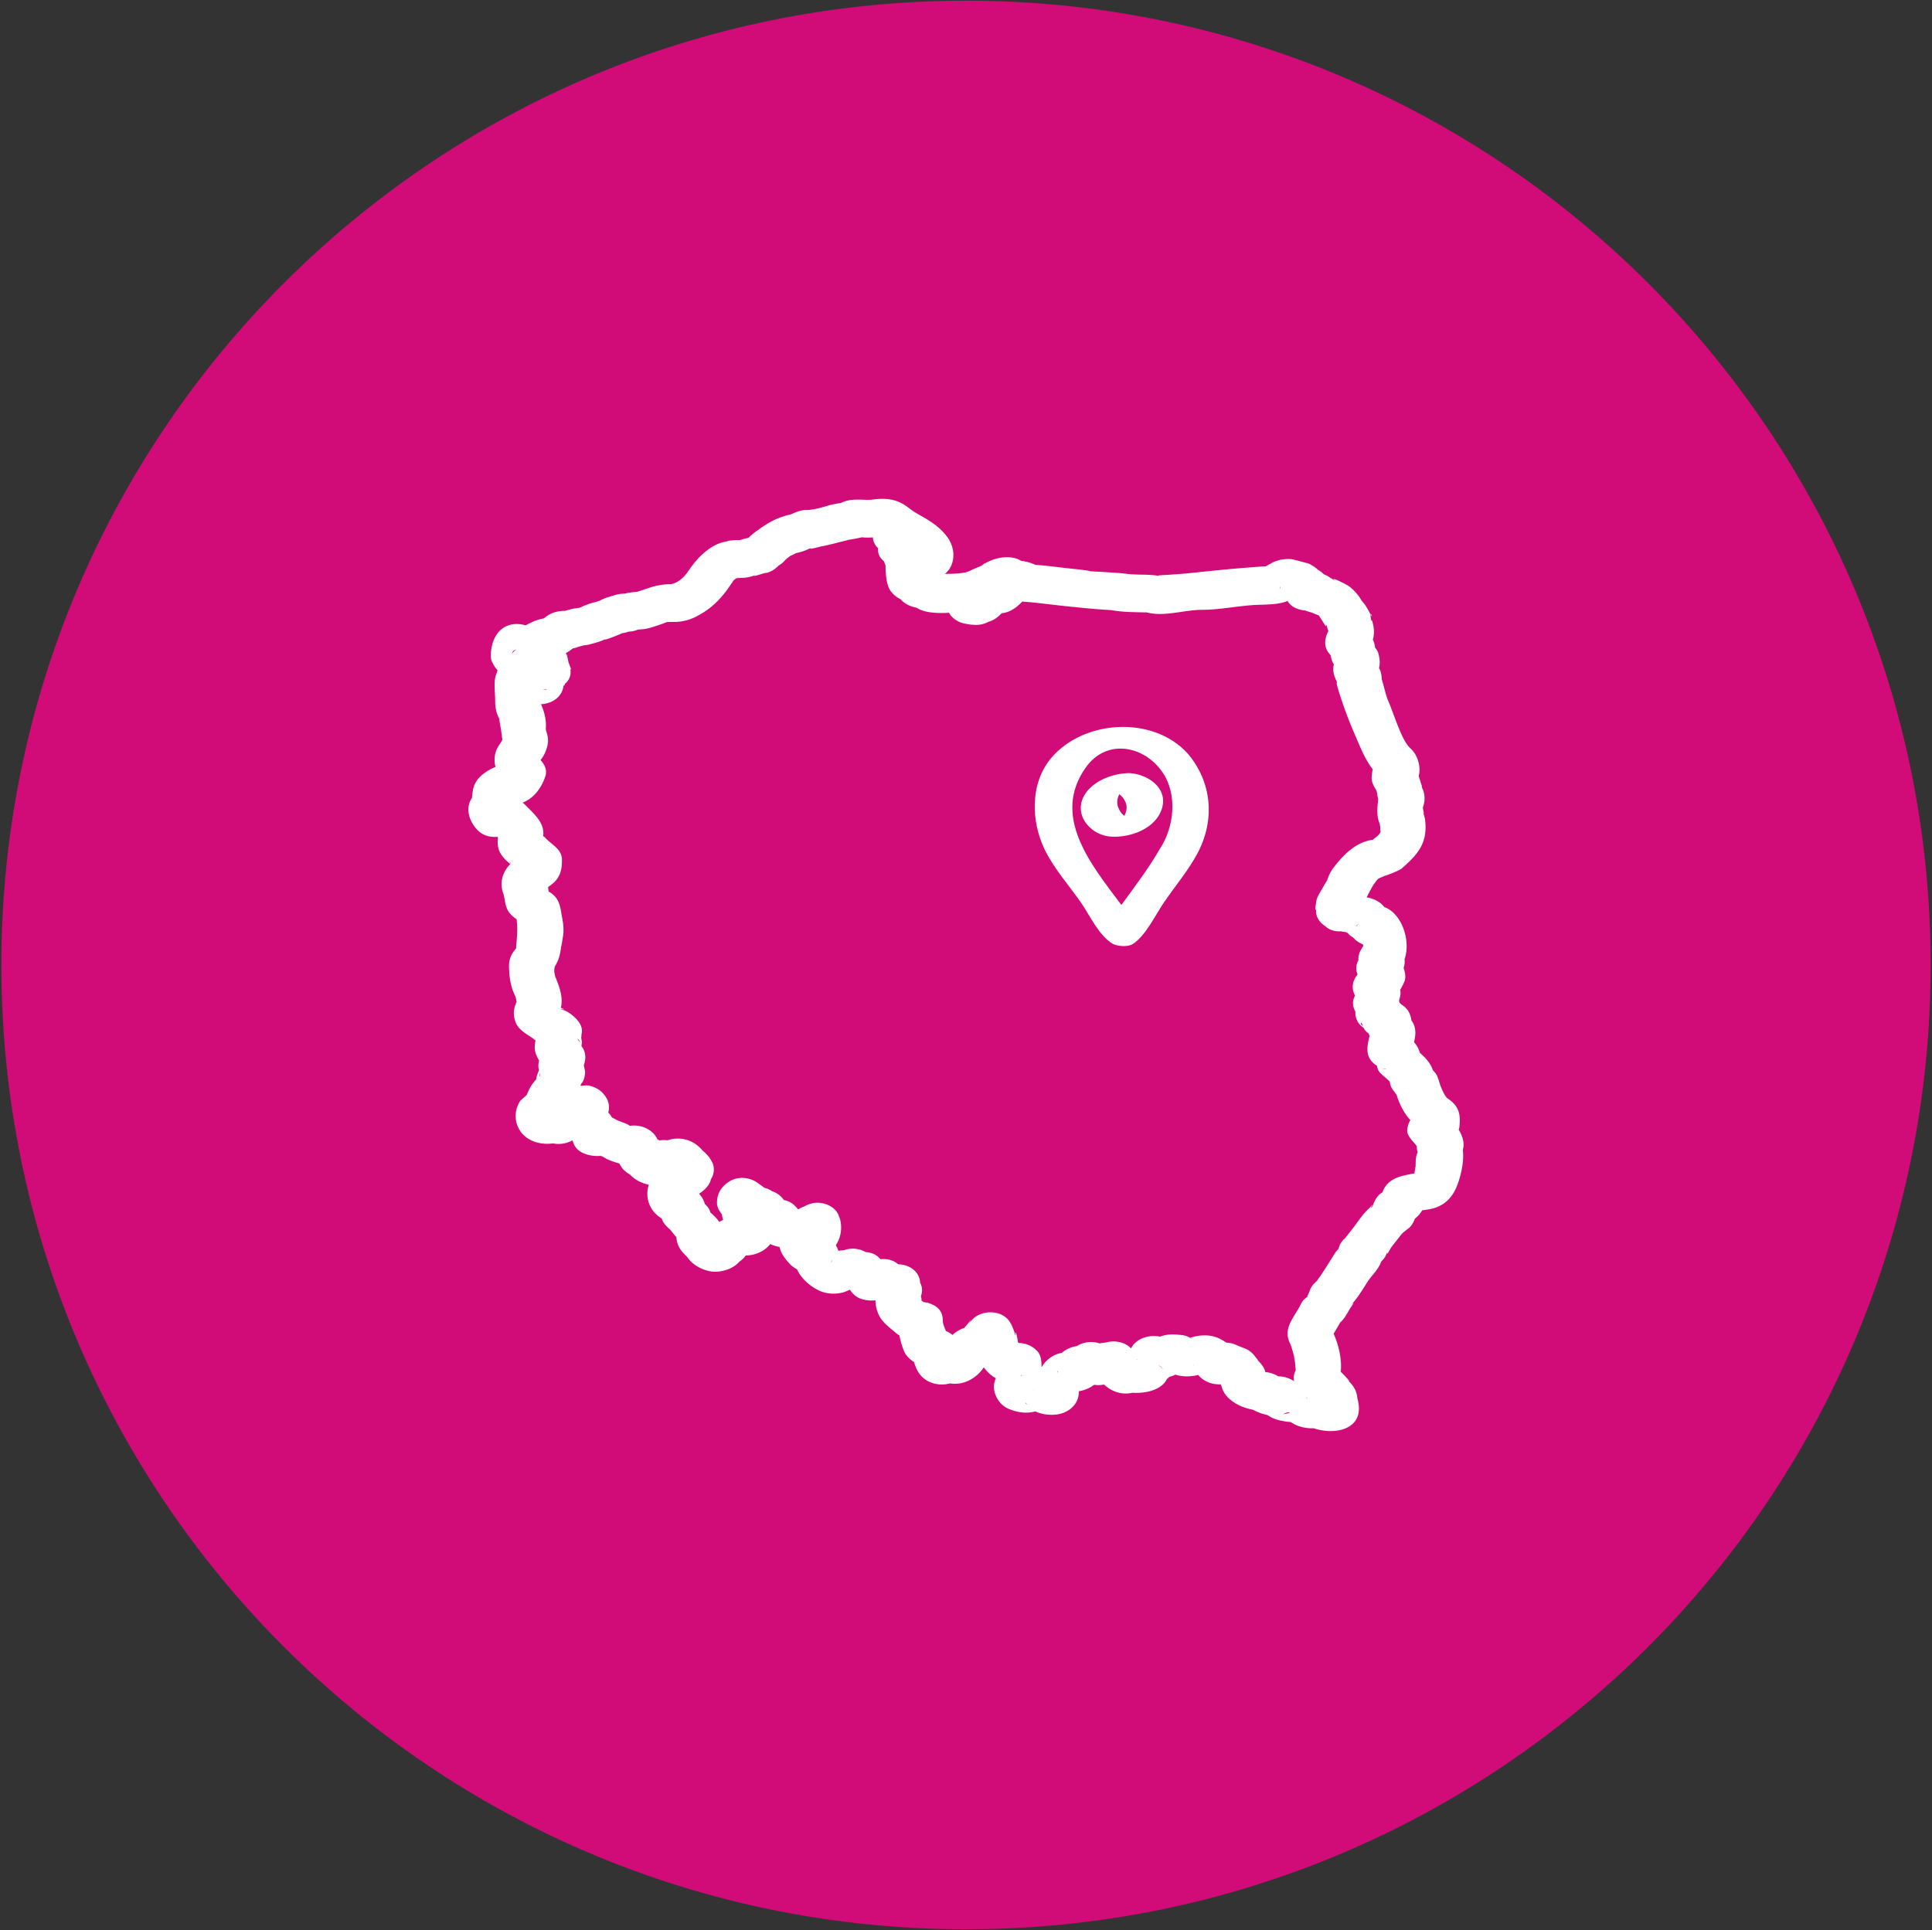
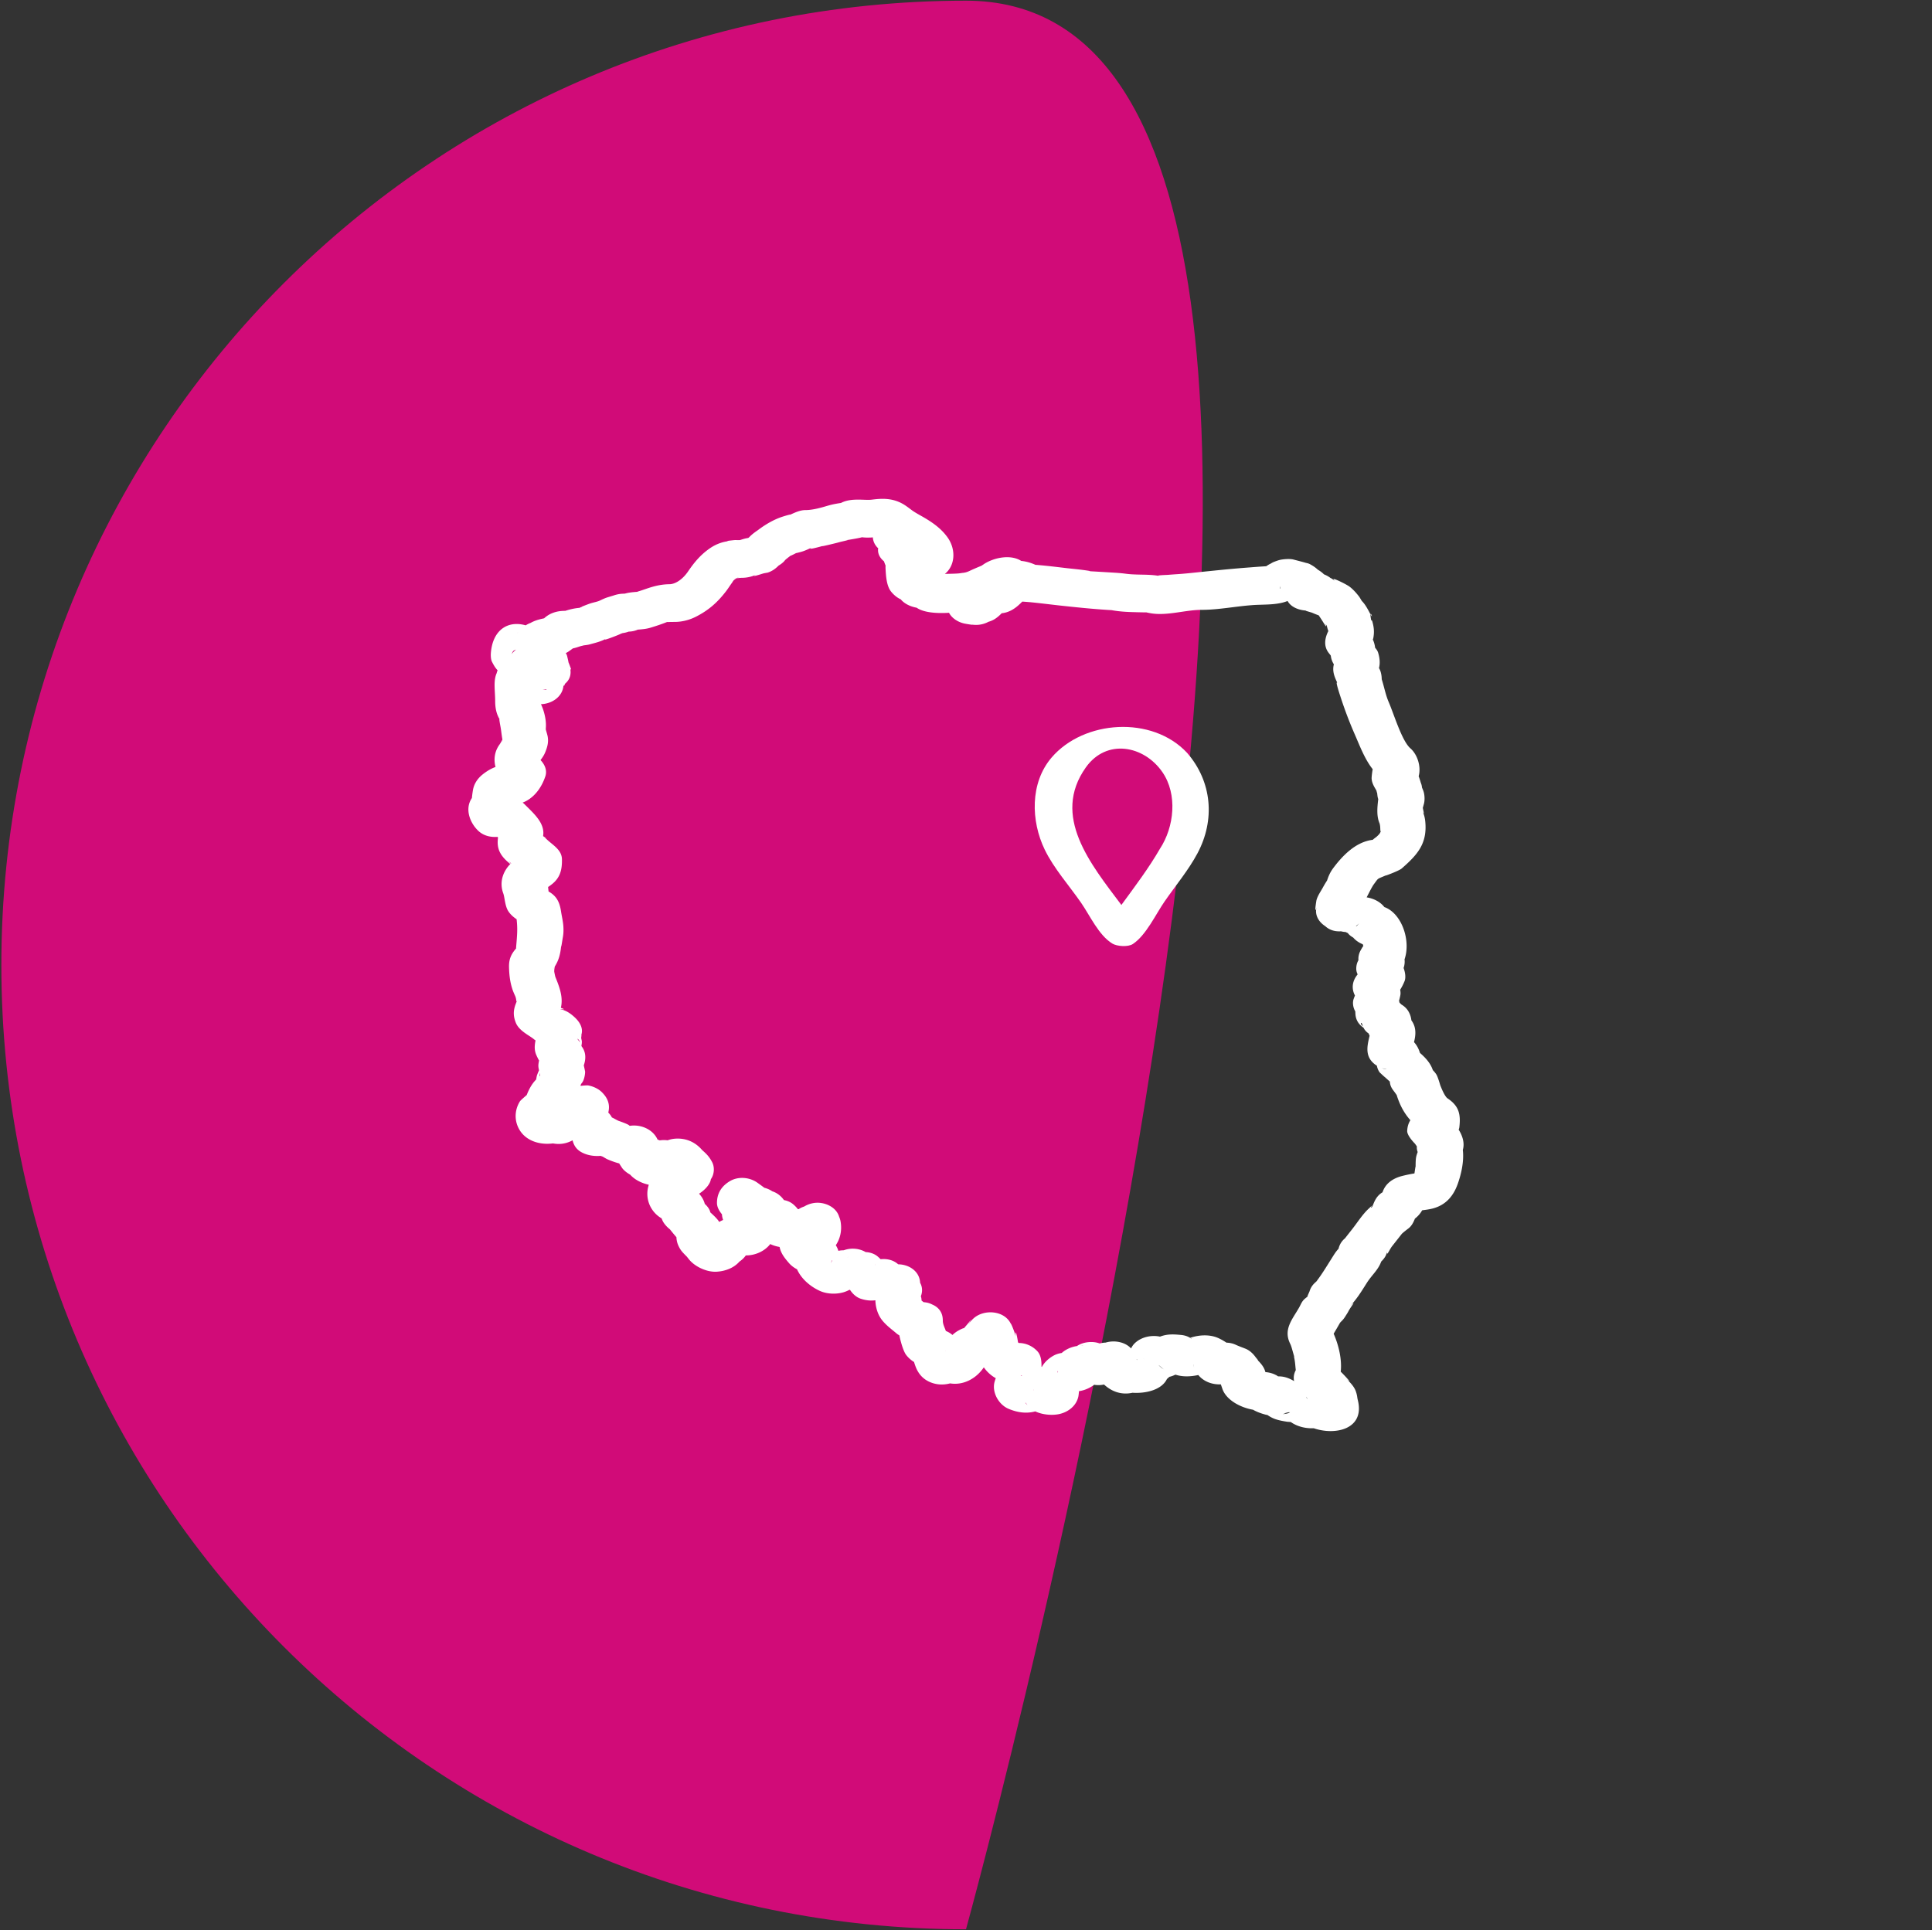
<svg xmlns="http://www.w3.org/2000/svg" width="1277" height="1276" fill="none">
  <rect width="100%" height="100%" fill="#333333" stroke="none" />
-   <path d="M638.498 1275.51c352.141 0 637.602-285.434 637.602-637.533S990.639.446 638.498.446C286.358.446.892 285.878.892 637.977c0 352.099 285.466 637.533 637.606 637.533z" fill="#D10B78" />
+   <path d="M638.498 1275.51S990.639.446 638.498.446C286.358.446.892 285.878.892 637.977c0 352.099 285.466 637.533 637.606 637.533z" fill="#D10B78" />
  <path d="M905.861 406.152c2.031 3.607.191-1.596 0 0zM908.942 428.249l.004.006c-.178-1.453-.448-3.613-.004-.006zM405.421 393.725c1.32-.444 1.003-.393 0 0zM561.754 852.813c-.025-.007-.047-.02-.069-.026.628 1.06.875 1.142.069.026zM388.992 399.366c.066-.022.117-.035.183-.058.381-.139.435-.164-.183.058zM637.936 378.478c-.612.098-1.002.171-1.215.215.266-.044.539-.076.806-.117.126-.028.267-.06.409-.098zM359.95 553.486c2.703 1.963-1.06-1.187 0 0zM507.138 378.671c-.066.019-.123.051-.193.067.146-.041.19-.057.193-.067z" fill="#fff" />
  <path d="M964.142 746.865c.209-.523.371-1.044.435-1.548 1.034-8.607-.23-14.108-7.743-19.127-2.053-1.373-4.397-7.576-4.8-8.535-.134-.323-1.536-5.52-2.665-7.335-.559-.901-1.495-1.989-2.307-2.836-1.523-4.559-4.715-8.061-8.516-11.383-.838-2.776-2.133-5.164-3.922-7.122 1.246-4.87 1.561-9.734-1.555-14.153-.08-.111-.114-.161-.181-.25-.26-2.538-1.256-5.184-2.782-7.158-1.123-1.446-2.485-2.541-3.969-3.407-.337-.406-.724-.768-1.105-1.136a16.82 16.82 0 0 0-.298-1.24c.479-1.828.917-3.643.964-4.487.054-.942-.044-1.878-.218-2.804 1.107-1.745 2.018-3.54 2.877-5.634 1.044-2.538.327-6.219-.618-8.744.625-1.828.859-3.744.625-5.72 4.302-12.402-1.834-30.425-13.346-34.565-2.741-3.503-6.996-5.631-11.625-6.402-.022-.006-.041-.019-.06-.025 1.907-3.681 3.572-7.072 4.838-8.776 3.338-4.47 1.72-2.995 8.18-5.891-3.049 1.37 8.217-2.713 10.143-4.404 10.385-9.102 17.017-16.405 15.561-31.123-.242-2.439-.829-4.825-1.945-6.995 1.808 3.505.822.98.336-2.002.169-.587.4-1.412.717-2.573.695-2.522.527-6.288-.409-8.734a38.995 38.995 0 0 0-.86-2.078c-.092-1.117-.343-2.154-.755-3.093a62.714 62.714 0 0 0-.942-2.998 32.778 32.778 0 0 0-.495-1.377c1.761-6.412-.845-14.432-5.467-18.461-5.632-4.915-10.826-22.459-14.396-30.739-2.027-4.705-2.957-10.032-4.556-14.921.006.016.057-3.547-1.263-6.377a8.27 8.27 0 0 0-.549-1.018c.882-3.321.425-6.935-.546-10.139-.394-1.307-1.155-2.323-1.983-3.306.035.263.061.482.08.657a18.44 18.44 0 0 1-.083-.663c-.007-.007-.012-.016-.019-.026l-.045-.324c-.212-1.634-.688-3.451-1.462-5.06.12-.327.244-.647.304-.945.749-3.934.46-7.059-.606-10.888-.526-1.882-.596.228-.942-1.783-.298-1.736-.359-2.643-.311-3.078a39.97 39.97 0 0 1-.619-1.142c-1.164-2.23-2.744-5.133-4.511-7.052a24.988 24.988 0 0 1-.753-.851c-.679-1.174-1.335-2.258-1.665-2.687-1.85-2.405-3.957-4.797-6.397-6.621-2.215-1.659-14.393-7.668-9.252-3.572-1.355-.958-2.687-1.875-2.96-1.989-.083-.035-.166-.058-.248-.089a18.282 18.282 0 0 0-4.34-2.421 18.735 18.735 0 0 0-4.039-3.052c-1.39-1.329-3.098-2.535-5.211-3.658-.891-.469-1.793-.704-2.703-.875-1.488-.483-6.432-1.726-8.256-2.212-2.399-.641-7.381-.244-9.719.46-1.891.571-8.246 3.017-2.484 1.095-2.202.736-4.017 1.653-5.74 2.88a470.42 470.42 0 0 0-10.724.765c-10.88.803-21.719 1.9-32.564 3.033-5.213.539-10.385 1.117-15.614 1.45-1.993.13-3.97.273-5.953.438-1.104.092-8.427.279-6.063.707-4.883-.882-9.731-.758-14.672-.913-7.802-.242-5.882-.667-15.41-1.254-5.677-.345-11.347-.688-17.02-1.002 5.178.292-3.716-.844-4.741-.962-2.754-.326-5.511-.599-8.265-.897h-.009c-7.162-.831-14.355-1.761-21.557-2.3-2.976-1.358-6.14-2.269-9.364-2.58-6.666-4.318-17.54-2.506-24.657 2.094a12.88 12.88 0 0 1-1.008.682c-.546.393-1.089.793-1.574 1.222.415-.359.768-.667 1.101-.946-.4.219-.828.435-1.282.616-2.364.961-4.56 1.925-6.857 3.004-.949.444-1.983.755-2.795.955.879-.136 2.196-.324 4.134-.558-1.529.187-3.037.428-4.544.656-.847.191-1.275.216-.805.118-.644.098-1.289.171-1.939.279-1.806.311-5.851.371-10.226.454 6.809-5.492 7.447-16.171 1.751-24.134-4.67-6.539-11.171-10.713-18.025-14.546-.003 0-.007 0-.007-.003-6.041-3.395-5.241-3.363-9.502-6.314-8.244-5.707-16.398-4.825-22.715-4.064-4.544.546-13.225-1.319-19.85 1.99-.156.069-.255.12-.385.184a89.723 89.723 0 0 0-4.108.691c-2.152.422-4.29 1.025-6.397 1.647-5.308 1.564-9.49 2.37-12.923 2.37-3.592 0-6.863 1.605-10.074 3.029.07-.162-.991.054-4.706 1.209-5.86 1.821-11.705 5.248-16.556 8.947-.454.342-3.769 2.462-5.844 4.74-.181.142-.378.298-.594.463-.555.111-1.111.222-1.663.33-1.167.235-2.801.796-3.889 1.116-.061 0-.096-.009-.197 0-1.26.083-2.523-.088-3.78.042-7.453.783-3.185.602-3.633.663-4.746.612-8.887 2.322-12.764 5.092-5.87 4.187-9.884 9.032-13.92 14.961-3.217 4.731-7.97 8.366-12.295 8.42-8.624.108-14.821 3.008-19.786 4.509-.781.231-1.279.406-1.587.533-.482.028-1.091.069-1.941.149-2.075.187-4.1.437-6.067 1.008-.498.029-1.044.061-1.691.09-3.211.158-6.692 1.17-9.417 2.861 1.215-.752 2.567-1.345 3.427-1.685-.695.232-1.822.597-3.583 1.124-1.774.536-3.465 1.303-5.127 2.122-2.079 1.018-4.198 1.155-7.536 2.338-1.361.511-7.114 2.665-3.605 1.653-4.172 1.202-.675.685-3.737 1.041-2.992.349-5.547 1.021-8.228 1.868-5.153-.063-10.134 1.355-13.929 4.918-.301.066-.565.127-.91.203-2.84.625-5.534 1.411-7.961 2.801a18.899 18.899 0 0 0-3.338 1.647c-11.832-3.395-21.919 3.112-23.023 18.486-.12 1.688.019 4.175.73 5.555 1.117 2.155 2.101 4.013 3.731 5.66-.247.638-.46 1.288-.631 1.964-2.3 5.098-.974 11.576-.974 18.591 0 4.235.809 8.528 3.122 12.122-.228-.279-.409-.434-.384-.209.181 1.624.466 3.16.768 4.768.533 2.849.742 5.695 1.288 8.573-.565 1.104-1.256 2.382-1.903 3.271-3.402 4.708-3.935 9.952-2.666 14.86-2.843 1.034-5.67 2.671-8.506 4.933-3.392 2.709-5.76 6.26-6.448 10.562-.27 1.678-.501 3.346-.644 5.04-4.852 6.999-1.438 16.2 4.039 21.514 3.55 3.439 8.179 4.499 12.866 4.175.117.13.235.257.352.391-.707 5.469-.063 10.402 6.321 16.023.752.663 1.32 1.158 1.802 1.587-.247.234-.511.444-.743.708-4.648 5.26-6.383 11.989-3.912 18.642.952 2.553 1.089 8.156 3.208 11.582 1.365 2.205 3.37 4.01 5.61 5.517.724 6.393.378 10.185-.298 18.157-.045.492-.06.872-.067 1.205-.098.099-.197.194-.314.333-3.243 3.827-4.461 7.155-4.331 12.155.133 5.003.656 9.676 2.249 14.473.483 1.469 1.133 2.925 1.771 4.33 1.501 3.322-.076 5.949 2.434.749-2.925 6.06-4.617 10.397-1.971 17.015 2.177 5.431 8.948 8.363 11.816 10.786.378.324.809.619 1.225.93a24.886 24.886 0 0 0-.464 3.055c-.219 2.465.099 4.499.918 6.431.041.098.101.235.158.349.162.349.283.714.483 1.057.209.437.441.916.736 1.506.089.181.269.476.507.857-.174.78-.327 1.596-.428 2.529-.149 1.37.086 2.658.397 3.952-.645 1.393-1.368 3.201-1.489 3.801-.155.764-.285 1.526-.422 2.288-2.652 2.662-4.578 6.062-6.136 10.022-.073.06-.149.117-.222.177.089-.07.143-.111.222-.171-.031.07-.063.143-.089.216-1.45 1.269-4.118 3.581-4.452 4.118-3.001 4.768-3.747 10.587-1.754 15.913 3.665 9.791 14.006 13.214 23.547 11.964 4.004.746 8.125.374 12.209-1.663.244-.124.498-.263.746-.403 1.009 3.947 3.086 7.132 8.645 9.121 2.977 1.063 6.451 1.467 9.865 1.175.553.2 1.038.374 1.451.516.593.365 1.351.813 2.351 1.384.802.46 4.658 2.094 8.525 3.106.568.955 1.18 1.89 1.796 2.814 1.11 1.662 3.204 3.353 5.429 4.587 2.881 3.268 7.434 5.632 12.333 6.688-2.824 8.608.727 17.722 8.469 22.233.457 1.279 1.062 2.506 1.871 3.569a19.33 19.33 0 0 0 3.605 3.668 151.456 151.456 0 0 0 4.318 5.235c.07 2.008.508 3.934 1.451 5.897 1.091 2.278 2.014 3.427 3.642 5.124a65.081 65.081 0 0 0 1.824 1.853c.257.339.673.869 1.374 1.745 4.03 5.003 12.007 8.588 18.366 8.169 5.482-.362 10.889-2.262 14.696-6.345.146-.156.235-.26.365-.397a15.706 15.706 0 0 0 4.147-4.026c6.102.051 12.407-2.687 16.128-7.5 1.942.892 3.925 1.524 5.927 1.86.092.044.194.079.289.123.803 4.147 3.43 7.412 6.175 10.578 1.466 1.691 3.312 3.068 5.333 4.114 2.792 6.295 8.678 11.311 14.903 14.207 4.776 2.218 11.052 2.443 16.005.93a21.225 21.225 0 0 0 3.769-1.59c.057.013.108.039.168.058-.022-.038-.041-.071-.067-.109.007-.006.02-.009.026-.012.032.041.085.107.111.145.057.016.105.042.162.058 1.704 2.582 4.134 4.809 6.974 5.755 3.614 1.202 6.749 1.424 9.735 1.053.127 4.997 1.748 10.009 4.873 13.686 2.919 3.433 5.905 5.48 9.275 8.379.511.441 1.101.768 1.688 1.098 1.085 5.146 2.821 10.787 4.515 12.97a18.989 18.989 0 0 0 5.187 4.653 48.52 48.52 0 0 0 1.184 3.421c1.799 4.524 4.798 7.899 9.332 9.854 4.397 1.897 9.014 2.02 13.335.869 8.786 1.43 17.318-3.176 22.277-10.609 2.164 3.077 4.868 5.492 7.914 7.186-.298.78-.559 1.564-.772 2.319-1.995 7.018 2.764 15.238 9.247 17.938 6.399 2.668 12.123 3.172 17.651 1.697 5.025 2.382 11.638 2.757 16.188 1.672 5.775-1.377 11.007-5.485 12.27-11.535.155-.746.304-2.142.422-3.541 3.576-.428 7.269-2.135 10.039-4.194 2.243.368 4.419.269 6.504-.178 5.01 4.619 11.394 7.071 18.806 5.453 9.078.584 19.38-1.985 22.807-9.139a18.18 18.18 0 0 0 1.539-1.381 18.843 18.843 0 0 0 4.045-1.462c4.874 1.605 10.119 1.313 15.113.253 3.567 4.363 9.231 6.402 14.907 6.184.251.748.587 1.713 1.022 2.979 2.424 7.056 11.381 12.243 20.239 13.782 2.64 1.51 5.651 2.563 8.564 3.315.311.079.654.111.978.177 1.608 1.133 3.385 2.075 5.108 2.675 2.716.939 5.254 1.352 8.056 1.808-.168-.025.863.051 2.218.137 4.337 3.042 9.804 4.356 15.224 4.133 14.386 4.953 34.102.565 29.047-18.911-.254-.968-.254-2.449-.168-.13-.07-1.897-.479-3.718-1.123-5.501-1.349-3.744-4.861-6.872-7.656-9.511 7.679 7.252.441-.787-2.275-3.335.879-8.128-1.332-17.487-4.673-25.114.073-.13.151-.26.221-.378a324.105 324.105 0 0 0 3.798-6.528c.724-1.273 1.78-1.45 3.767-4.67.647-1.047 1.386-2.097 1.942-3.198 1.63-3.205 6.278-8.595.742-3.189 4.61-4.505 8.008-10.203 11.435-15.615 3.37-5.317 7.514-8.493 9.535-14.15 1.989-1.887 3.556-4.171 3.889-6.84-.536 4.309 1.533-1.059 3.282-3.274 2.005-2.55 4.01-5.095 6.013-7.643.187-.231.295-.384.434-.568l.067-.066c1.364-1.247 2.786-2.348 4.264-3.462 2.072-1.554 3.328-3.981 4.318-6.5 2.056-1.621 3.614-3.433 4.779-5.511 2.275-.292 4.578-.59 6.742-1.132 8.751-2.205 13.866-8.128 16.794-16.352 2.38-6.687 4.22-15.069 3.348-22.436 1.307-4.534-.155-9.27-2.741-13.379zm-69.783-127.048c-.983-1.031-2.586-1.545 0 0zm4.007-9.362c-.529.574-1.056 1.149-1.579 1.726l-.562.029a16.99 16.99 0 0 0 2.141-1.755zm2.228 67.369c.064.264.2.479.285.727-2.465-2.005-.951-3.588-.285-.727zm15.957 29.109c-1.187-.051-2.18-.362-3.084-.794.713.229 1.434.429 2.186.562.298.076.6.152.898.232zm5.838 13.889c-.086-.39-.174-.793-.241-1.231.07.432.162.825.241 1.231zM911.055 512.61a14.077 14.077 0 0 1-1.421-1.421c.469.476.92.984 1.421 1.421zm-.916 10.425c0 .073.012.149.015.222-.009-.092-.01-.143-.022-.254 0 .013.007.019.007.032zm-37.647-115.639c-.089-.115-.15-.194-.236-.302.019.007.033.01.045.013.035.07.096.159.191.289zm-26.535-20.019c.063.625.18 1.234.33 1.833-.115-.111-.222-.222-.337-.33 0-.504 0-1.002.007-1.503zM583.19 368.452c-1.158-2.398-1.659-2.141 0 0zm-15.179-13.562c.009 0 .013 0 .022.006.045.01.089.013.137.022a70.54 70.54 0 0 0-1.39.067c.514-.032.898-.067 1.231-.095zm-47.753 13.42a9.71 9.71 0 0 1-.85 1.38c.305-.438.603-.886.85-1.38zm-1.345 1.995c-.555.632-.799.72 0 0zm-23.194-15.536c2.285-1.843 1.272-1.212 0 0zm-6.52 26.913c-1.209.267-1.885.428-2.218.52.149-.079.285-.152.415-.212.6-.111 1.21-.178 1.803-.308zm-1.717.264c1.209-.311.898-.416 0 0zm-.375.088c-.764.178-1.941.397-3.664.619 1.225-.156 2.443-.4 3.664-.619zm-75.35 36.472c1.936-.346 1.368-.416 0 0zm1.688-26.072c4.585-.289 2.383-.451 0 0zm-.996.231c-.228.076-.46.134-.682.219.209-.082.441-.155.682-.219zm-71.378 36.793c.003-.004.006-.004.009-.004a19.8 19.8 0 0 0-3.208 3.325c1.165-1.526.578-2.449 3.199-3.321zm16.429 20.843a.163.163 0 0 0-.067-.07.432.432 0 0 1 .064-.034c0 .031 0 .073.003.104zm3.919 5.505c-.206.114-.419.225-.625.336-.746-.168-1.492-.333-2.234-.501.917.12 1.882.165 2.859.165zm-19.184-37.538c-.13.168-.267.311-.394.485.518-.717.578-.796.394-.485zm-9.988 71.392c.009.051.022.098.031.149-.149.266-.308.6-.485 1.098.168-.467.314-.87.454-1.247zm3.427 78.943c.618.767 1.383 1.498 2.18 2.199-.073.063-.141.136-.214.199a195.66 195.66 0 0 1-1.966-2.398zm49.935 134.506c0-1.706-.461-2.281 0 0zm-.644 3.484a8.365 8.365 0 0 1-.346.79c.13-.264.225-.526.346-.79zm-1.65-17.421c-.232-.377-.464-.761-.755-1.11-2.196-2.585.58-.685.755 1.11zm-17.68 49.87c-2.141-1.669-2.516-.993 0 0zm-7.802-42.11.012-.021c-.003.006-.006.018-.012.021zm-1.085 12.491c.292 1.18.323 1.828.266 2.1-.044.032-.086.063-.127.089-.133-.188-.256-.952-.145-2.218 0 .01.003.019.006.029zm268.039 183.542c.019-.038.048-.067.067-.102-.019.229-.063.451-.07.686.007-.241.007-.416.003-.584zm-75.093-59.466c.149-.105.294-.21.444-.318-.346.676-.672 1.377-.923 2.142l.479-1.824zm28.972 3.708c-.092-.558-.264-1.057-.41-1.577l.038.009c.149.499.28 1.013.372 1.568zm-19.298-5.203a12.255 12.255 0 0 1 1.643-1.199c-.571.384-1.145.761-1.643 1.199zm-48.565-38.423c.063-.022.118-.044.181-.063a.87.87 0 0 1 .07.019c-.086.019-.169.025-.251.044zm160.76 92.055c-.07-.086-.124-.133-.187-.2-.13-.168-.093-.133.187.2zm43.097 3.95c-.596-.047-.783-.108 0 0zm.61.088c.378.064.844.143 1.456.251a13.582 13.582 0 0 0-2.031-.183c.191-.035.385-.042.575-.068zm148.905 35.042c.013.228-.387-.13-.822-1.288.07.085.146.174.203.247.184.361.391.711.619 1.041zm-16.014 10.199a.572.572 0 0 0-.056-.035c1.247-.495 2.217-.802 2.919-.976-.372.092-.793.2-1.301.323-.089-.012-.181-.032-.27-.045 2.745-.615 5.197-1.189 1.625-.295 2.551-.612 1.408.609-2.917 1.028zm-.129-.009.018.022-.133.01c.032-.016.077-.016.115-.032zm.558-21.009c.152.228.26.508.39.758-.124-.254-.248-.514-.39-.758zm.815 1.704zm-81.043-10.717c-3.122-2.804-2.871-2.662-1.615-1.681.784.806 1.72 1.535 2.773 2.208-.006 0-.006.003-.012.003-1.294-.831-1.717-1.031-1.146-.53zm19.27-19.733c-.245-.187-.505-.355-.771-.527.498.14.999.492.771.527zm-123.97 18.902c.39-.362.314-.339 0 0zm19.676 14.416c-.206 1.168-.384.961 0 0zm67.891-19.978c.197.2.343.378.463.527-.067.032-.14.063-.21.089-.073-.2-.171-.41-.253-.616zm.628.746c.13.209.13.19 0 0zM699.1 906.61l.102-.235c.343.99-.222 1.672-.102.235zm-24.091 3.128c-.127-.025-.254-.044-.378-.063.254-.187.552-.305 1.031-.353-.219.134-.437.274-.653.416zm3.747 18.8c.095.149.241.264.339.41-1.751-1.545-1.669-2.551-.339-.41zm76.613-30.437c.479.241.962.501 1.428.793-.479-.295-.955-.533-1.428-.793zm9.576 17.614c-.475.377-.501.355 0 0zm23.832-13.511c.016-.02.035-.039.048-.055.155.736.32 1.466.552 2.142a15.216 15.216 0 0 1-.6-2.087zm118.734-105.507v.009c-.968 2.621-2.354 1.837 0-.009zm6.314-8.446c-3.309 1.923-5 4.892-6.301 8.42a31.1 31.1 0 0 1-1.301.943c-.39.374-.873.828-1.552 1.456-4.08 3.772-7.469 9.184-10.886 13.527-1.523 1.939-3.049 3.874-4.572 5.813-.086.111-.13.178-.21.282a12.371 12.371 0 0 0-4.267 6.9c-1.869 1.951-3.144 4.16-4.578 6.422-2.976 4.695-5.82 9.466-9.132 13.936-.375.511-.625.867-.809 1.133a41.94 41.94 0 0 0-1.114 1.047 12.267 12.267 0 0 0-3.563 5.698c-.391.955-2.776 6.053-.777 2.119-1.19 2.342.71.137-2.339 2.742-1.958 1.678-2.574 3.686-3.76 5.777-4.404 7.754-10.563 14.356-5.953 23.794.835 1.704 1.333 3.743 1.85 5.568 1.771 6.249.191.399 1.048 4.692.352 1.77.485 3.503.657 5.308.095.99.164 1.605.218 1.992-1.304 2.43-1.631 4.927-1.123 7.281-3.433-2.101-6.822-3.23-10.547-3.141-.482-.33-.993-.631-1.52-.904 1.228-.577.949-.463-.041-.026-2.088-1.085-4.465-1.719-6.86-1.884-.87-3.557-3.281-6.117-6.089-8.864 2.983 2.922-.003-.511-.447-1.12-1.7-2.326-3.928-4.42-6.638-5.505-2.164-.863-4.35-1.63-6.46-2.607-1.901-.882-3.995-1.329-6.111-1.389-1.999-1.342-4.099-2.479-5.578-3.116-5.749-2.478-12.594-2.027-18.416-.057-1.586-.971-3.518-1.666-5.914-1.904-5.213-.501-9.211-.71-14.034 1.114-.149-.029-.279-.08-.431-.108-5.581-1-11.763.371-15.98 4.225-1.189 1.089-2.049 2.348-2.681 3.674-3.975-4.327-11.041-5.602-16.841-3.857a17.92 17.92 0 0 0-3.948.574c-4.429-1.717-10.918-1.117-14.966 1.704-3.637.517-7.409 2.138-10.081 4.577-1.846.289-3.646.794-5.387 1.755-3.113 1.723-6.067 4.343-7.771 7.516-.013-.009-.015-.026-.025-.039-.092-.117-.162-.199-.248-.31.023-.102.045-.203.045-.359.063-3.153-.349-7.106-2.621-9.603-3.303-3.632-7.853-5.565-12.504-5.559-.137-.181-.267-.345-.397-.516-.324-2.637-1.996-10.67-1.571-3.56-.159-2.649-4.337-11.735-2.785-7.744-3.798-9.772-18.115-10.904-25.193-4.29-1.374 1.282-2.587 2.684-3.494 4.331 3.087-5.612 2.272-3.68-1.288.4a42.178 42.178 0 0 0-1.333 1.583c-.406-.038-1.443.326-3.674 1.557a18.786 18.786 0 0 0-3.998 2.948c-1.259-1.127-2.738-2.005-4.341-2.652-.825-2.364-2.126-4.623-2.011-7.122v-.004l-.007-.288c0-.026-.012-.055-.015-.077-.14-5.111-3.084-8.42-7.082-10.051a12.974 12.974 0 0 0-4.436-1.376c-.454-.054-.819-.099-1.203-.143-.425-.34-.84-.698-1.288-1.006-.085-1.456-.26-2.369-.501-2.852 1.13-2.893 1.135-6.041-.473-8.937-.34-7.545-7.221-12.141-14.471-12.214-.14-.114-.286-.229-.422-.343-3.161-2.646-7.238-3.439-11.216-3.023a39.21 39.21 0 0 0-1.619-1.533c-2.252-2.05-5.204-3.02-8.272-3.188-4.233-2.497-9.753-2.948-14.421-1.209-.428.019-.856.041-1.39.066-.774.038-1.504.175-2.23.309a14.468 14.468 0 0 0-1.692-3.696c3.046-4.566 4.138-10.019 3.155-15.701-.2-1.152-.553-2.202-.981-3.195-1.053-3.471-3.732-6.044-6.993-7.576a10.217 10.217 0 0 0-.317-.147 17 17 0 0 0-2.012-.735 14.337 14.337 0 0 0-.644-.185 17.536 17.536 0 0 0-2.132-.409c-.121-.016-.235-.037-.353-.05a16.726 16.726 0 0 0-2.605-.08c-2.719.133-5.568 1.009-8.008 2.481-1.307.435-2.548 1.006-3.677 1.757-.172 0-.34-.006-.512-.006-.85-1.139-1.865-2.179-2.982-3.141-1.774-1.522-3.928-2.432-6.209-2.861-2.012-2.826-4.601-4.797-7.72-5.812-1.586-1.098-3.452-1.875-5.254-2.329-1.488-1.148-3.024-2.237-4.563-3.334-5.159-3.674-12.6-4.356-18.165-1.066-5.515 3.258-8.57 8.017-8.57 14.441 0 2.817 1.573 5.375 3.29 7.5.073 1.342.346 2.579.781 3.741-.882.374-1.748.803-2.583 1.307a14.337 14.337 0 0 0-1.183-1.634c-1.631-1.926-3.567-3.636-5.42-5.342 1.088.996.711.65.692.564-.441-2.068-1.983-4.045-3.63-5.508-.651-2.509-2.012-4.844-3.801-6.751 3.579-2.201 7.149-5.926 7.777-9.324a3.01 3.01 0 0 0 .051-.301c.038-.047.066-.08.107-.143 2.136-3.128 2.459-7.748.733-11.063-1.523-2.928-3.029-4.768-5.482-6.992-.587-.533-.959-.863-1.212-1.088-.016-.048-.2-.27-.768-.869-4.588-4.857-10.623-7.155-17.34-6.568a17.724 17.724 0 0 0-4.604 1.054 18.727 18.727 0 0 0-5.245.047c-.47-.181-.93-.371-1.419-.51-3.074-6.856-11.044-10.188-18.358-9.115-.066-.026-.137-.064-.207-.083a7.274 7.274 0 0 0-.313-.298c-.794-.711-5.191-2.332-7-2.944-1.225-.565-2.392-1.238-3.579-1.891-.222-.121-.495-.197-.73-.305-.596-1.129-1.301-2.163-2.164-2.915.292.254 1.358 1.402-.235-.33 1.241-5.028-.021-9.49-4.578-13.788-2.221-2.091-5.607-3.594-8.577-4.127-.771-.137-2.786.006-4.953.247-.085-.013-.167-.038-.253-.047.114-.641.323-1.168 1.05-2.05 1.285-1.551 2.085-5.485 1.993-7.405-.273-1.348-.565-2.69-.87-4.029 1.539-4.435 1.45-8.845-1.44-12.599-.045-.161-.067-.33-.121-.495.222-.935.327-1.919.273-2.956-.146-.695-.295-1.389-.441-2.084.193-1.415.317-2.618.029-1.8 1.653-4.685-1.165-8.971-4.43-11.959-2.751-2.516-5.584-4.449-9.252-5.236.013-.041.019-.079.032-.123 3.468.415 2.36.057.209-.825 1.567-6.802-.692-13.166-3.579-20.238-.225-.555-.628-2.725-.806-3.578-.127-4.21 2.1-5.089-2.32.127 4.902-5.784 6.35-10.743 6.978-18.132-.396 4.626.796-3.568.971-4.473.501-2.601.562-4.952.393-7.557-.209-3.239-1.028-6.558-1.519-9.775-.994-6.529-3.078-10.323-8.25-13.258-.067-.631-.155-1.263-.216-1.9-.041-.407-.073-.733-.108-1.069a33.548 33.548 0 0 0 3.157-2.357c5.099-4.321 6.13-9.692 5.997-16.037-.133-6.209-6.076-9.321-10.049-13.119-.78-.742-1.202-1.174-1.428-1.428-.257-.191-.592-.432-.979-.724 1.389-8.432-5.921-14.71-12.264-21.049-.393-.393-.828-.73-1.25-1.088 6.749-2.551 12.18-8.912 14.998-17.355 1.351-4.057-.46-7.886-3.173-10.751.888-1.218 2.164-2.874 3.122-5.235 1.568-3.842 2.444-7.379 1.323-11.532-1.278-4.74-.971-2.582-.888-5.745.121-4.543-1.209-10.067-3.284-14.452 7.314-.206 14.507-4.993 14.922-12.769.019-.013.045-.025.064-.038.057 1.418.504.584.866-.663 2.551-2.081 4.115-5.064 3.639-9.099-.194-1.621 1.352 1.729-.704-3.62a74.55 74.55 0 0 0-.619-1.558c0-.019.004-.038.004-.057-.022-.441-.569-2.725-.829-3.867-.175-.749-.517-1.444-.923-2.11a13.078 13.078 0 0 0 1.748-.983c.993-.676 1.958-1.39 2.926-2.104 1.558-.311 3.008-.799 4.591-1.326 1.022-.339 3.09-.701 2.268-.653 1.536-.159 3.107-.346 4.443-.727 3.62-1.015 7.386-1.83 10.651-3.772-3.88 2.31 7.739-2.224 9.249-2.97a12.998 12.998 0 0 1 1.609-.653c1.371-.2 2.713-.479 4.001-.981 1.796-.066 3.547-.329 5.41-1.043.288-.111.517-.203.698-.289.457-.028.98-.067 1.678-.127 2.218-.2 4.427-.46 6.559-1.104 3.776-1.136 7.453-2.354 11.102-3.81.317.025.727.038 1.361.003 1.187-.063 2.884-.041 3.976-.054 4.692-.06 9.506-1.304 13.675-3.417 8.399-4.264 14.231-9.397 19.932-16.814 1.32-1.717 2.466-3.557 3.735-5.311 1.269-1.754.733-1.612 2.666-2.986.184-.13.361-.244.529-.345.378.019 2.453-.273 3.319-.273 3.493 0 6.875-.714 10.023-2.246-5.204 2.535 3.507-.46 5.007-.758-8.021 1.605 2.028-.489 2.009-.372 2.849-.85 5.153-2.389 7.237-4.473.092-.092.156-.162.235-.241.032-.019.054-.029.085-.051 1.726-1.012 3.24-2.23 4.414-3.772a47.777 47.777 0 0 1 2.522-2.034c.362-.276.6-.469.756-.599.235-.064.84-.318 2.224-1.006a65.304 65.304 0 0 0 1.52-.784c.688-.133 1.789-.399 3.626-.916 2.38-.673 4.76-1.841 7.092-2.945-4.756 2.364 4.94-.298 7.897-1.161-5.254 1.529 7.431-1.462 9.681-2.126 1.834-.539 9.62-2.134 3.734-1.205 2.272-.358 9.859-1.574 11.562-2.154 1.847.257 3.71.257 5.588.197.555-.019 1.082-.067 1.615-.105.175 2.681 1.326 5.193 3.57 7.249-.061.14-.108.314-.127.59-.216 3.265 1.443 5.971 3.899 7.963 1.653 4.747.873 1.307 1.06 4.93.254 4.839.644 11.46 3.737 15.216 1.673 2.034 3.824 3.915 6.302 5.003 2.51 3.071 6.632 4.848 10.477 5.536.01.007.019.007.029.007 4.667 3.27 13.263 3.858 21.392 3.36.33.593.685 1.151 1.069 1.649 2.284 2.951 6.044 4.918 9.683 5.571 3.757.67 4.83.765 4.703.625 3.621.517 7.418-.152 10.623-1.894.066-.022.114-.031.187-.054 2.964-.837 5.264-2.436 7.463-4.518.371-.352.73-.726 1.104-1.084 4.29-.426 7.961-2.437 11.394-5.571a45.52 45.52 0 0 0 2.196-2.113c.06.009.107.031.168.041-.803-.143 3.57.225 5.07.339 6.086.61 12.178 1.352 18.251 2.053.01 0 .016.006.026.006 11.248 1.218 22.384 2.408 33.683 3.1.873.057 1.497.089 2.005.114.2.067.888.197 2.58.438 3.464.488 6.91.714 10.407.822 2.967.088 5.928.177 8.897.209.416.003.702 0 .93-.01.444.118 1.253.289 2.643.54 10.909 1.97 22.963-2.208 33.909-2.208 10.947 0 22.306-2.297 33.249-3.103.003 0 .006-.003.01-.003 7.256-.587 16.48.139 23.533-2.76 2.155 3.908 6.943 5.929 11.829 6.31.232.114.451.241.692.343 1.209.358 2.417.723 3.623 1.084a61.886 61.886 0 0 0 4.458 1.79c.926 1.399 2.088 3.128 2.627 4.013 4.357 7.142 1.009.073 2.377 2.383.089.196.237.346.352.526.25 1.155.565 2.297.987 3.433-2.329 4.638-3.265 9.927.244 14.457.571.73 1.006 1.292 1.361 1.739.01.086.016.14.032.248.006.053.022.094.029.145.609 4.616.247 1.809.015.07.289 2.066.965 3.744 1.968 5.346-1.073 4.194.145 7.655 1.964 11.545.78 1.672-1.035-1.685.656 4.251.587 2.046 1.244 4.058 1.904 6.082 2.77 8.467 5.765 16.37 9.35 24.558 3.278 7.478 6.54 16.292 11.794 22.903-.399 2.04-.748 5.207-.704 6.174.146 2.973 1.662 5.38 3.125 7.855.092.162.505 2.199.486 1.377.063.638.146 1.275.213 1.897.095.923.295 1.735.539 2.513-.622 5.441-1.333 11.764 1.269 16.808-.866-1.688.041-.514.092 2.789.019 1.072.13 1.649.286 1.919-.108.174-.213.339-.346.565-.216.371-.372.65-.495.888-.203.2-.448.448-.73.746-.914.955-1.224 1.18-2.367 2.04a14.42 14.42 0 0 0-1.339 1.11c-.298.035-.657.083-1.079.153-10.683 1.783-19.021 10.491-25.066 18.597-1.869 2.507-3.03 5.044-3.992 8.017-.098.314-.926 1.307-2.814 4.759-1.434 2.617-3.404 5.342-4.207 8.255-.203.749-1.73 10.967.082 4.571-1.51 5.333 1.431 10.016 5.718 12.754 2.827 2.646 6.574 3.633 10.378 3.372 1.044.273 2.088.435 3.107.489.444.251.901.476 1.368.669 1.205 1.501 2.106 2.101 3.541 2.948.041.042.082.076.12.12 1.624 1.888 3.823 3.354 6.247 4.344.064.2.144.4.201.596.07.229.133.41.2.597-.213.193-.464.501-.753.996-.006.013-.009.025-.016.035-.295.504-.586 1.012-.875 1.516-1.272 2.196-1.799 4.521-1.612 6.799-.904 1.593-1.444 3.408-1.444 5.654 0 1.383.384 2.585.923 3.727-3.271 3.921-4.436 8.925-1.783 13.96a52.717 52.717 0 0 0-.857 2.255c-.907 2.551-.329 5.873 1.102 8.287-.003.406.019.983.076 1.836.282 4.026 2.396 6.971 5.337 8.912.749 1.558 1.925 2.84 3.398 3.824.05.136.092.256.133.348.187.466.346.816.511 1.171-.041.153-.079.251-.124.425-1.678 6.936-2.944 13.509 3.77 18.588.364.273.748.508 1.132.743.33 1.643.889 3.198 2.031 4.67-.412-.53 6.222 5.894 1.818 1.519.825.822 3.348 3.116 4.716 4.305.136 1.932.716 3.709 2.134 5.606 1.273 1.698 2.012 2.757 2.412 3.325.511 1.719 1.13 3.385 1.869 5.165 1.71 4.099 4.163 8.081 7.183 11.466-1.25 1.964-1.951 4.15-2.113 7.011-.159 2.84 3.887 7.24 4.811 8.163.65.727 1.09 1.441 1.579 2.145a8.724 8.724 0 0 0 .54 3.727 29.834 29.834 0 0 0-.714 2.097c-.676 2.202-.619 5.111-.663 7.643-.073-.577-.54 3.093-.762 4.4-2.754.444-5.41.987-8.129 1.682-6.2 1.589-11.105 5.009-12.952 10.783z" fill="#fff" />
-   <path d="M851.077 933.89c-.015.006-.035.01-.053.016.018-.006.038-.013.053-.016zM650.355 372.945c1.203-.908 1.174-1.288-1.485.958.165-.089.324-.184.473-.276.327-.235.666-.46 1.012-.682zM906.223 797.617c3.148-3.002-1.942 1.313 0 0zM745.295 511.179c-10.455.365-22.972 5.277-28.394 14.325-7.872 13.137 4.01 26.748 17.353 27.601 12.069.777 27.439-4.435 32.766-16.028 6.628-14.425-6.72-24.688-19.548-25.853-.168-.047-.39-.073-.717-.076a9.815 9.815 0 0 0-1.46.031zm-5.495 13.966c1.796 1.095 3.068 2.998 3.972 4.829 1.507 3.039.911 6.479-.612 9.369-.142-.108-.298-.216-.438-.324-1.799-1.409-2.995-3.582-3.753-5.685-.93-2.599-.473-5.641.831-8.189z" fill="#fff" />
  <path d="M784.653 497.737c-23.125-24.831-68.304-21.735-89.563 3.084-14.386 16.799-13.707 42.004-4.562 60.884 5.99 12.37 16.195 23.813 24.016 35.101 5.917 8.547 11.635 21.421 20.595 26.967 3.148 1.948 10.487 2.431 13.647.337 8.764-5.8 15.065-19.6 21.052-28.246 7.159-10.339 15.709-20.558 21.633-31.659 11.81-22.106 9.69-47.442-6.818-66.468zm-16.357 12.706c10.198 14.753 7.806 36.37-1.589 50.666-7.431 12.912-16.643 25.044-25.502 37.185-20.313-27.055-46.41-58.679-23.505-90.922 13.644-19.21 38.368-14.625 50.596 3.071z" fill="#fff" />
</svg>